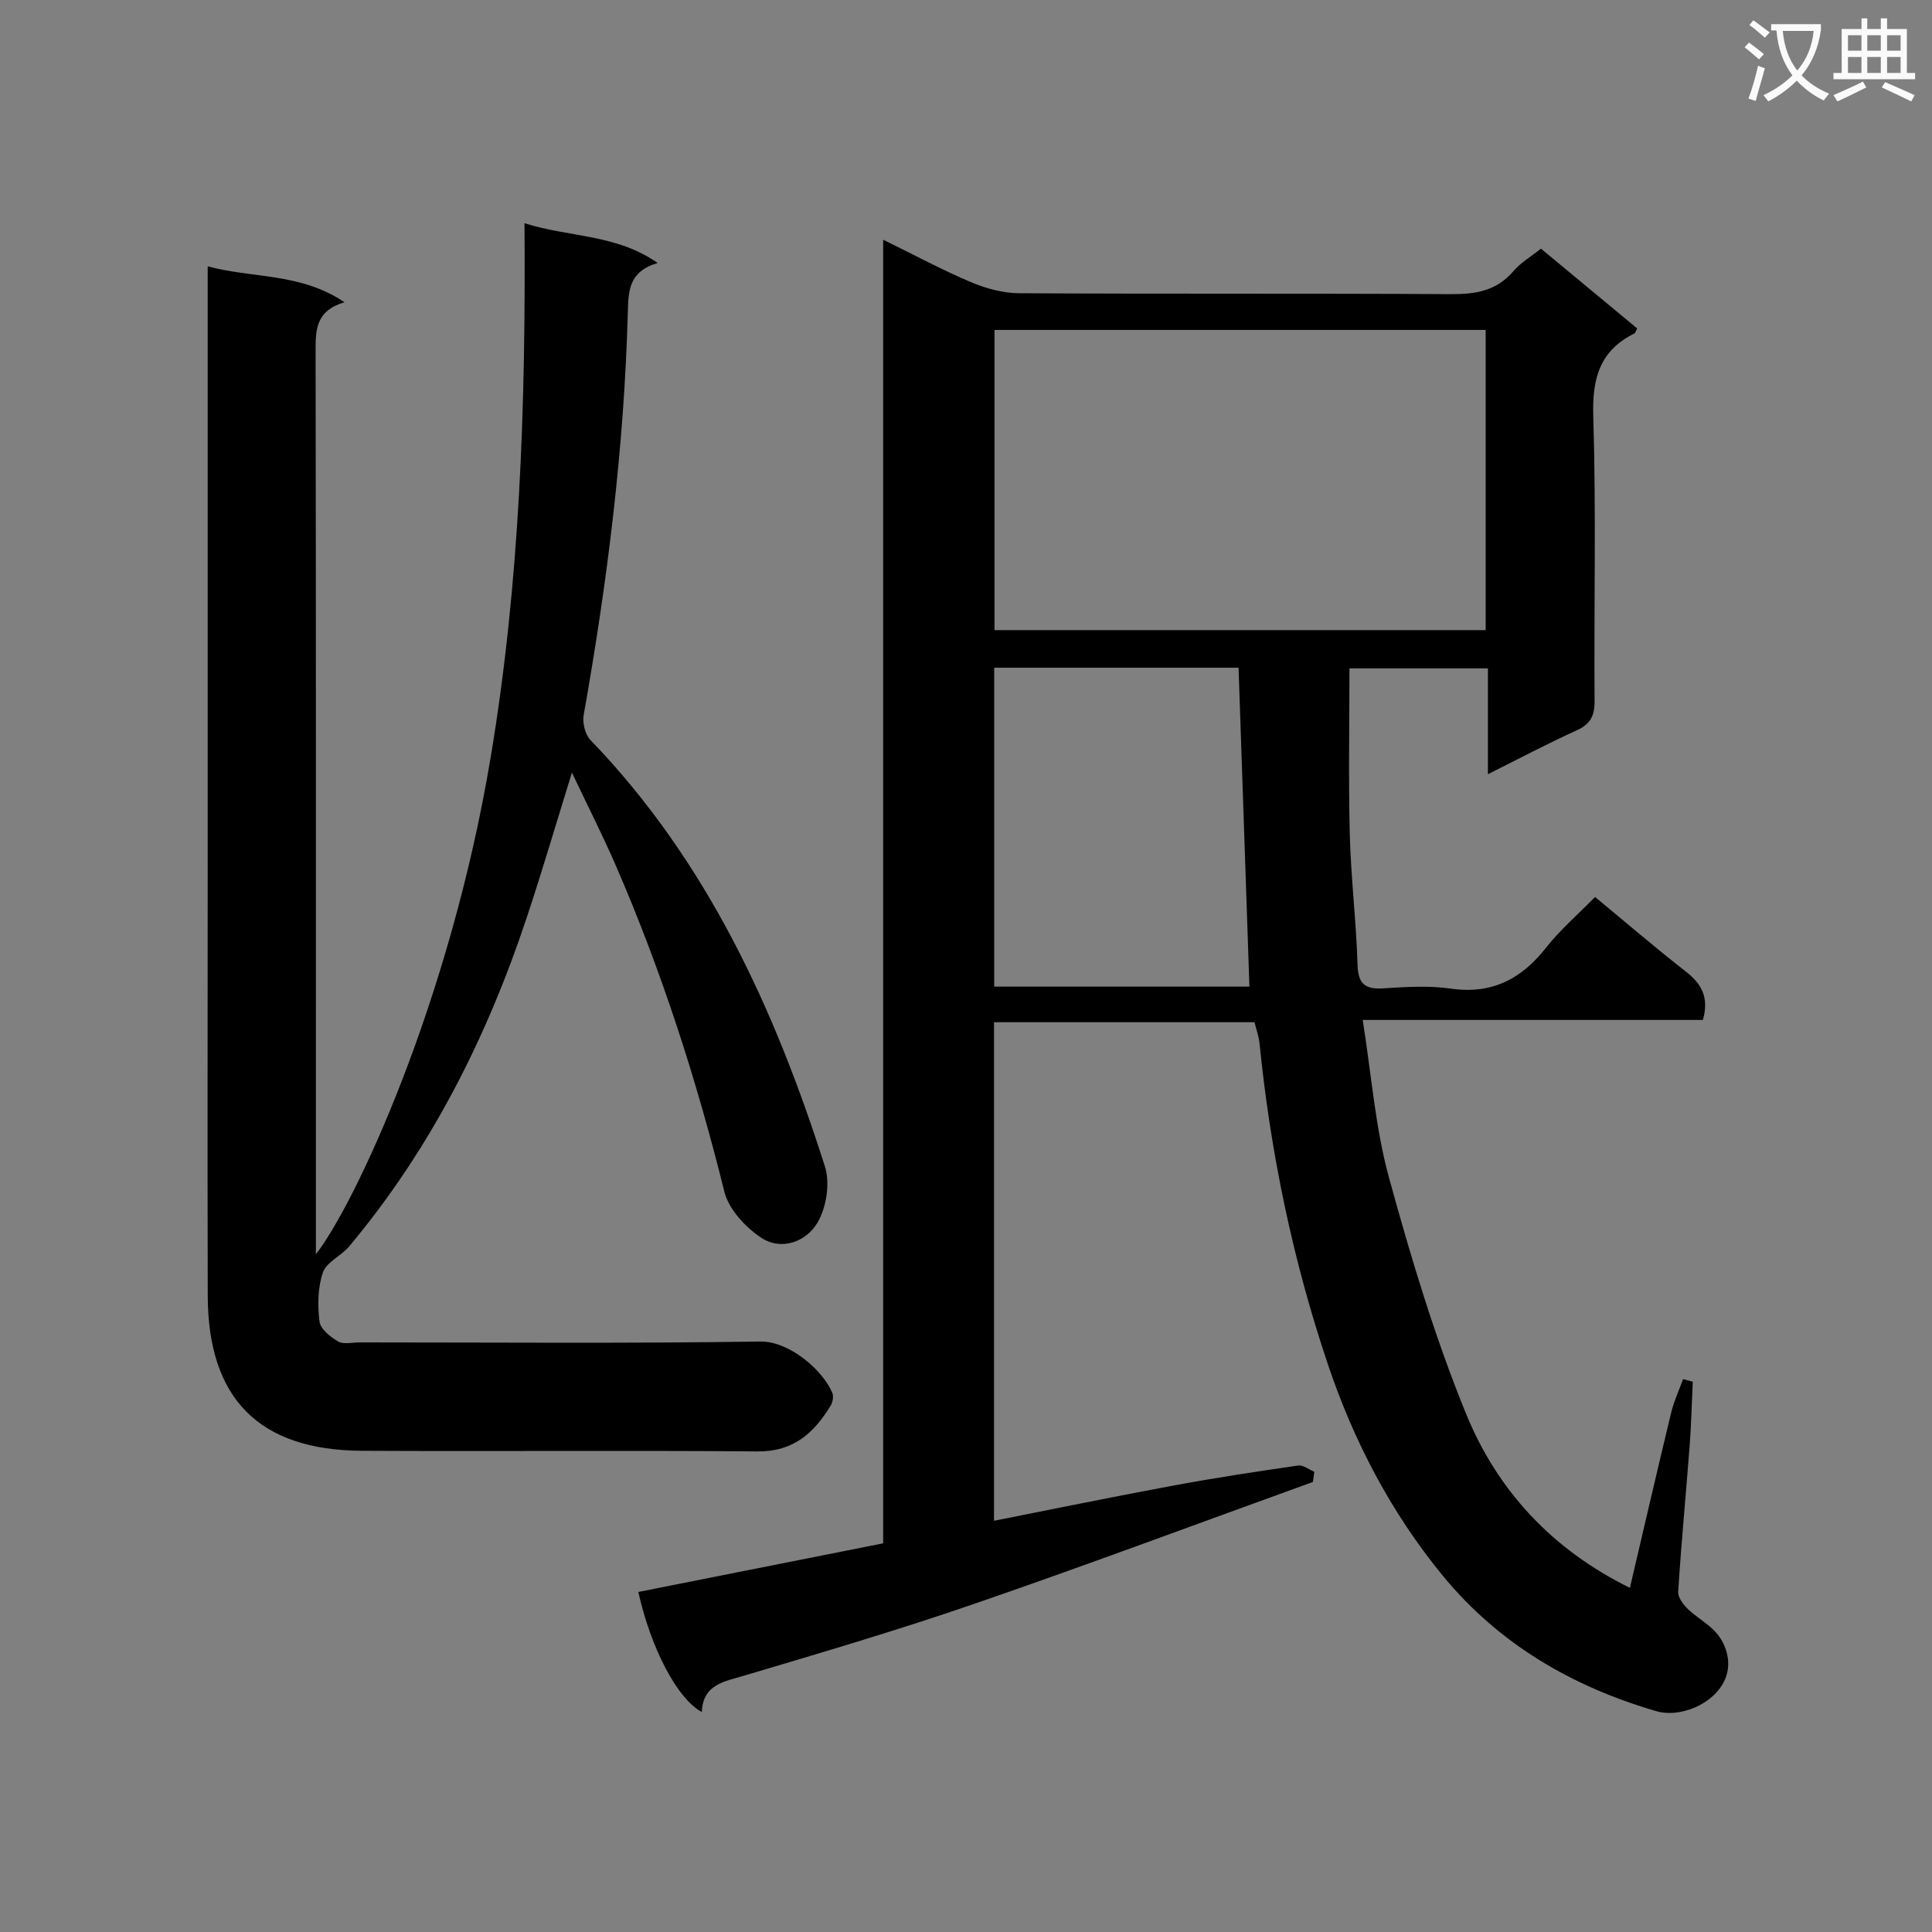
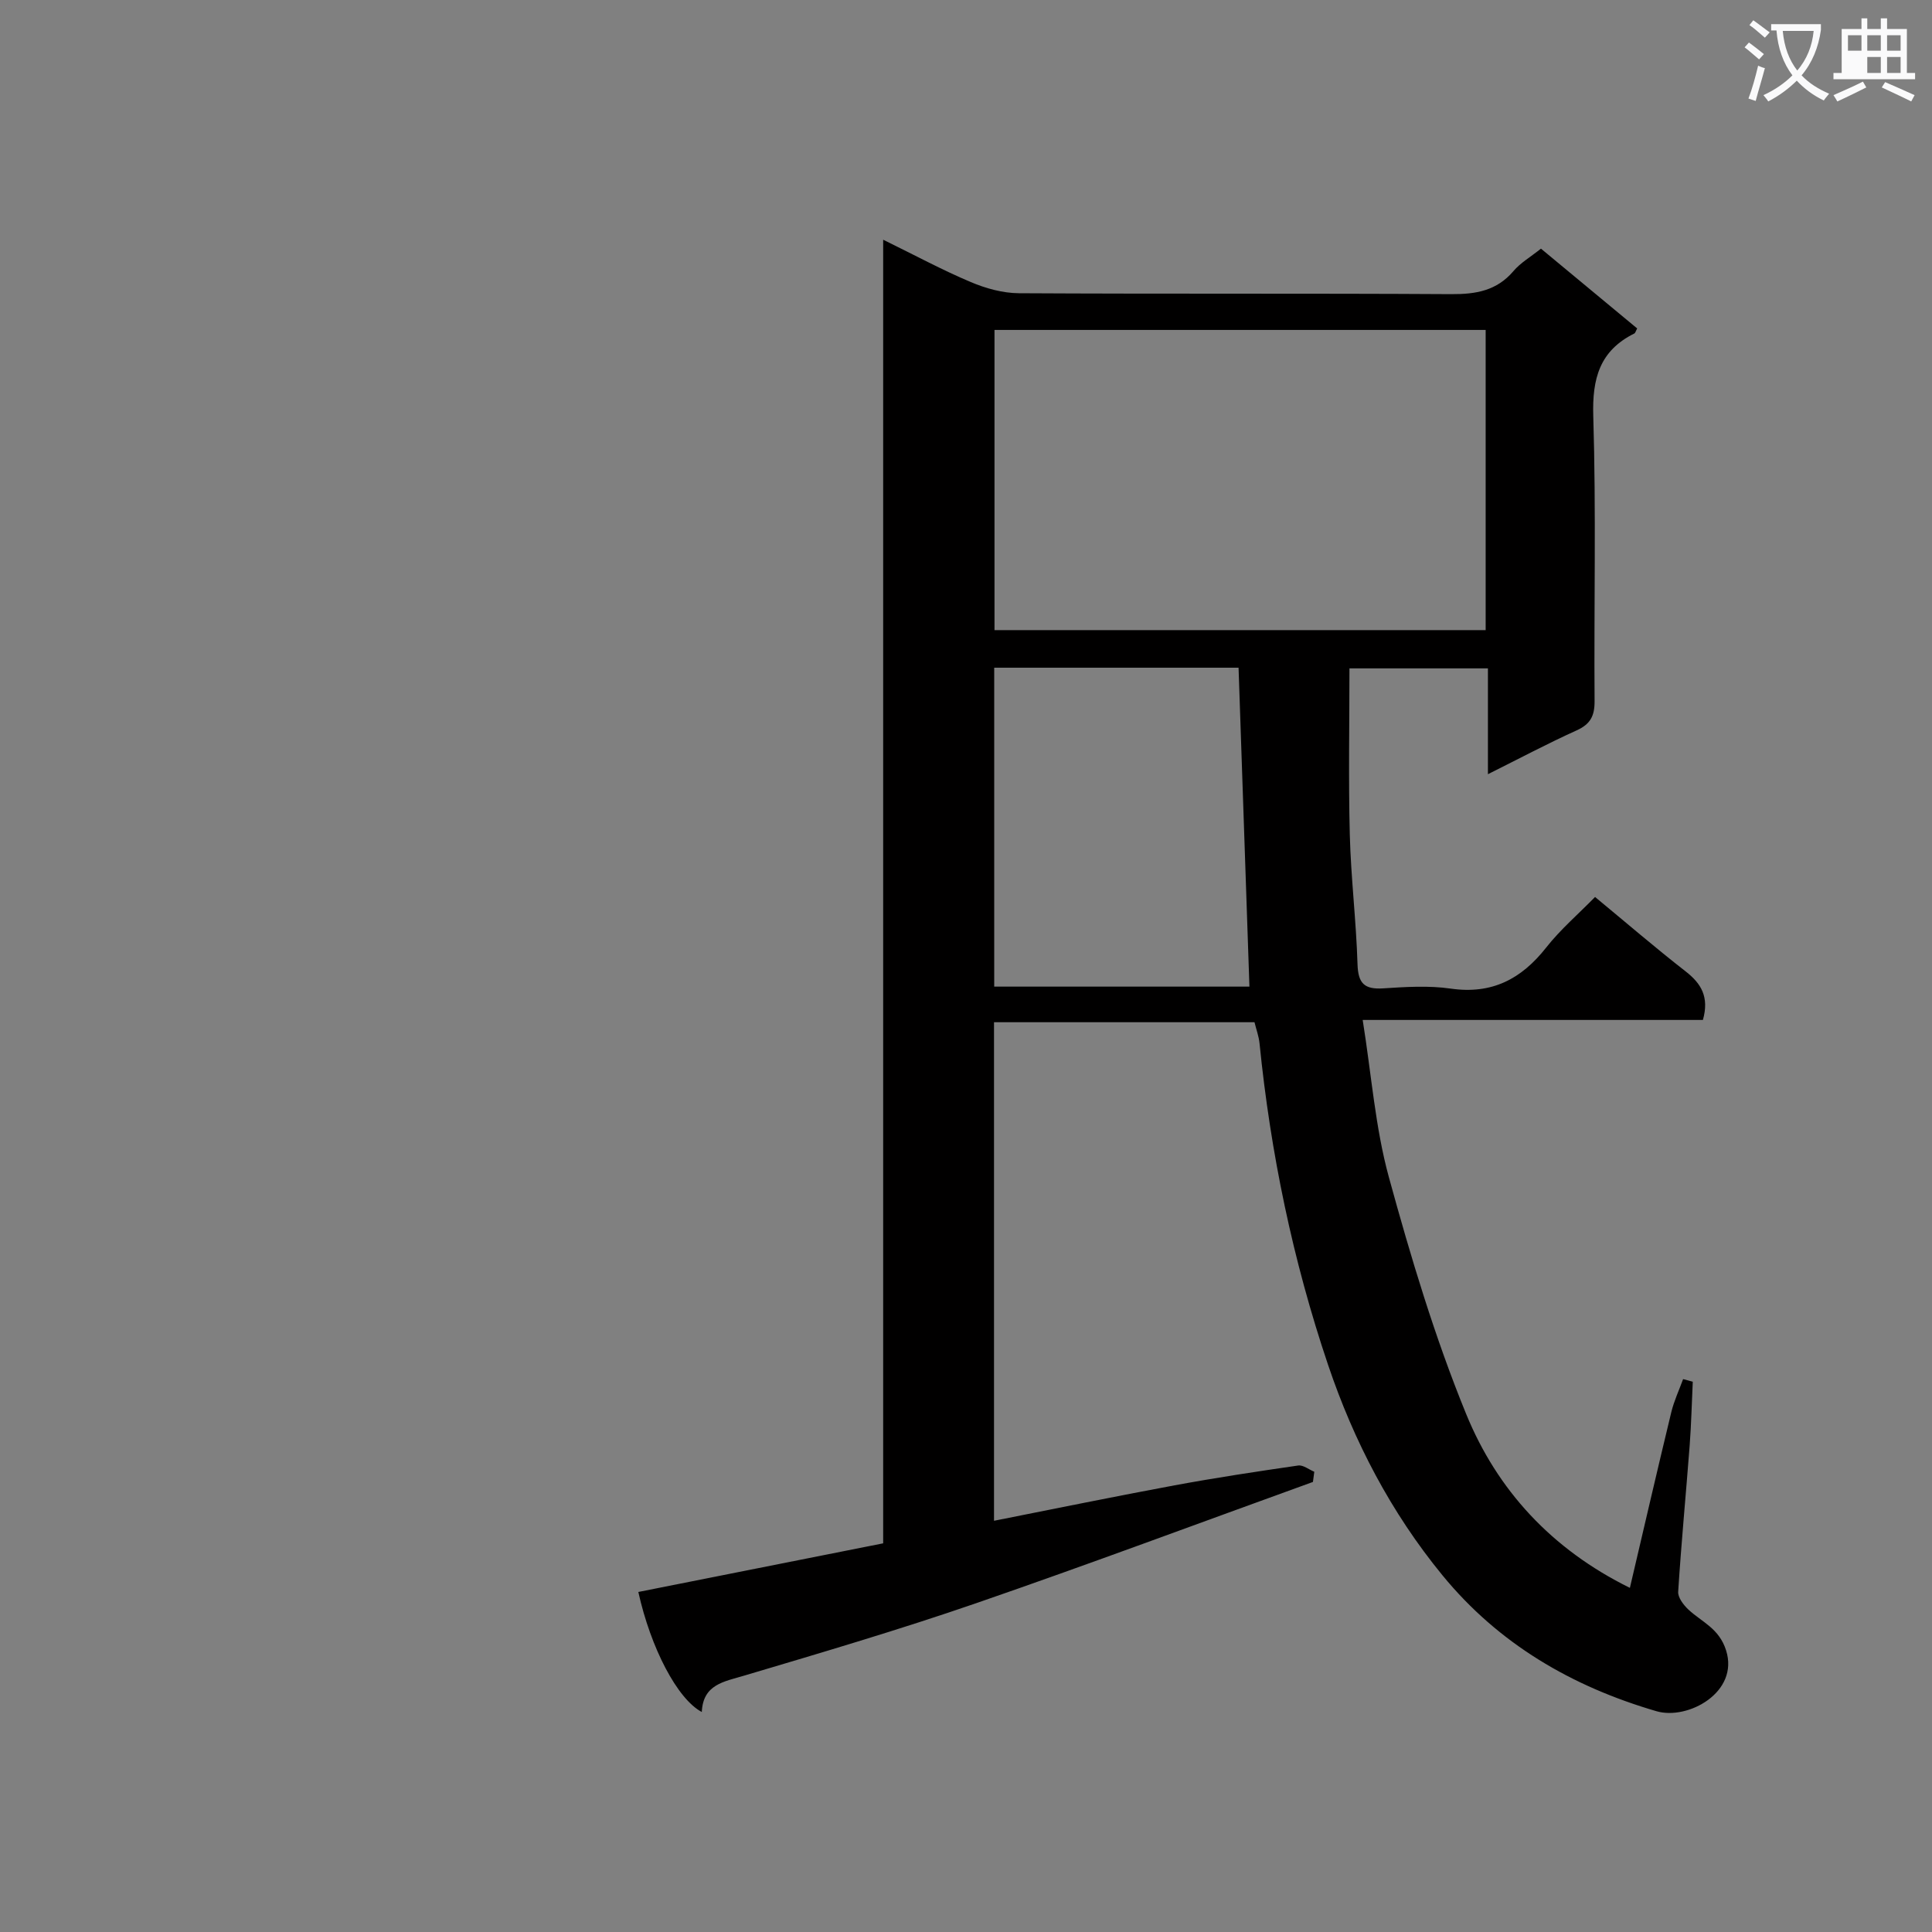
<svg xmlns="http://www.w3.org/2000/svg" enable-background="new 0 0 400 400" viewBox="0 0 400 400">
  <rect x="0" y="0" width="400" height="400" fill="#808080" stroke="none" />
  <path d="m362.1 8.8c1.1.8 2.1 1.6 3.1 2.4l-1 1.1c-1.3-1.1-2.3-2-3-2.5zm1.9 4.8c.5.2.9.4 1.4.5-.6 2.3-1.3 4.5-1.9 6.8l-1.5-.5c.8-2.1 1.4-4.3 2-6.8zm-1-9.4c1.3.9 2.4 1.8 3.4 2.5l-1 1.1c-1.4-1.2-2.4-2.1-3.2-2.6zm3.7 2.2v-1.4h10.3v1.2c-.5 3.6-1.8 6.8-4 9.4 1.5 1.6 3.4 2.8 5.7 3.8-.3.4-.7.8-1.1 1.4-2.3-1.1-4.1-2.5-5.6-4.1-1.6 1.6-3.6 3.1-5.9 4.3-.3-.5-.7-.9-1-1.3 2.4-1.1 4.4-2.5 6-4.1-1.9-2.5-3-5.6-3.3-9.3h-1.1zm8.8 0h-6.4c.3 3.3 1.3 6 3 8.2 2-2.3 3.1-5.1 3.4-8.2z" fill="#fafafb" />
-   <path d="m385.3 3.8h1.3v2.2h2.8v-2.2h1.3v2.2h4.1v9.1h1.7v1.3h-16.9v-1.3h1.7v-9.1h4.1v-2.2zm.4 13.1.7 1.2c-1.8.9-3.8 1.9-6 2.9-.2-.4-.5-.8-.8-1.3 2.3-1 4.3-1.9 6.1-2.8zm-3.1-6.4h2.8v-3.2h-2.8zm0 4.6h2.8v-3.3h-2.8zm4-4.6h2.8v-3.2h-2.8zm0 4.6h2.8v-3.3h-2.8zm3.7 1.9c2.1.9 4.1 1.8 6.1 2.7l-.7 1.3c-2.2-1.1-4.2-2-6.1-2.9zm3.2-9.7h-2.8v3.2h2.8zm-2.8 7.8h2.8v-3.3h-2.8z" fill="#fafafb" />
+   <path d="m385.3 3.8h1.3v2.2h2.8v-2.2h1.3v2.2h4.1v9.1h1.7v1.3h-16.9v-1.3h1.7v-9.1h4.1v-2.2zm.4 13.1.7 1.2c-1.8.9-3.8 1.9-6 2.9-.2-.4-.5-.8-.8-1.3 2.3-1 4.3-1.9 6.1-2.8zm-3.1-6.4h2.8v-3.2h-2.8zm0 4.6h2.8h-2.8zm4-4.6h2.8v-3.2h-2.8zm0 4.6h2.8v-3.3h-2.8zm3.7 1.9c2.1.9 4.1 1.8 6.1 2.7l-.7 1.3c-2.2-1.1-4.2-2-6.1-2.9zm3.2-9.7h-2.8v3.2h2.8zm-2.8 7.8h2.8v-3.3h-2.8z" fill="#fafafb" />
  <g fill="#010000">
    <path d="m271.83 306.82c-23.24 8.4-46.39 17.05-69.74 25.11-15.83 5.46-31.92 10.21-47.98 14.98-4.26 1.27-8.55 1.82-8.81 7.54-5.06-2.67-10.57-13.24-13.14-24.85 16.72-3.32 33.44-6.64 50.69-10.07 0-89.65 0-179.37 0-269.9 6.54 3.2 12.22 6.27 18.14 8.77 3.1 1.31 6.62 2.29 9.96 2.31 29.83.17 59.67.01 89.5.19 5.12.03 9.43-.7 12.9-4.78 1.47-1.73 3.55-2.93 5.69-4.64 6.71 5.57 13.33 11.06 19.92 16.52-.3.55-.38.94-.6 1.05-7.18 3.57-8.73 9.33-8.49 17.11.6 19.65.13 39.33.27 58.99.02 3.1-.88 4.79-3.74 6.08-6.02 2.72-11.86 5.83-18.34 9.06 0-7.65 0-14.58 0-21.91-9.7 0-19.07 0-28.67 0 0 11.51-.22 22.96.07 34.39.23 8.97 1.33 17.91 1.6 26.87.12 3.97 1.43 5.24 5.31 4.99 4.65-.3 9.41-.61 13.98.05 8.53 1.23 14.63-1.97 19.77-8.5 2.96-3.76 6.66-6.93 10.12-10.47 6.44 5.32 12.49 10.53 18.78 15.43 3.2 2.5 4.89 5.27 3.55 10.03-22.9 0-46.11 0-70.44 0 1.83 11.43 2.6 22.27 5.42 32.55 4.54 16.57 9.51 33.15 16 49.03 6.42 15.71 17.65 27.99 33.9 36 2.89-12.33 5.67-24.36 8.57-36.36.57-2.35 1.62-4.58 2.45-6.86.67.18 1.33.36 2 .54-.21 4.39-.31 8.79-.64 13.17-.77 10.11-1.74 20.2-2.38 30.31-.08 1.2 1.11 2.75 2.12 3.7 2.81 2.61 6.35 3.87 7.8 8.45 2.74 8.66-7.9 14.49-14.41 12.59-17.55-5.12-32.7-13.96-44.33-28.16-10.63-12.97-18.32-27.69-23.67-43.56-7.3-21.63-11.91-43.86-14.19-66.58-.15-1.46-.68-2.87-1.04-4.35-18.01 0-35.79 0-53.93 0v103.22c12.75-2.52 25.05-5.05 37.4-7.34 8.48-1.57 17.02-2.86 25.57-4.1 1.03-.15 2.22.83 3.34 1.29-.11.73-.2 1.42-.28 2.11zm-65.93-238.51v62.15h101.69c0-20.92 0-41.47 0-62.15-34.09 0-67.83 0-101.69 0zm-.06 69.93v66.03h52.84c-.75-22.14-1.5-43.97-2.25-66.03-16.78 0-33.52 0-50.59 0z" />
-     <path d="m108.59 46.22c9.46 2.97 18.93 2.21 27.58 8.23-6.07 1.77-6.07 5.85-6.19 10.4-.77 27.96-4.24 55.64-9.13 83.16-.29 1.62.27 4.03 1.37 5.17 24.17 25.07 38.2 55.75 48.57 88.33 1.1 3.44.32 8.46-1.53 11.61-2.33 3.97-7.46 5.94-11.74 3.09-3.24-2.17-6.65-5.87-7.55-9.49-5.73-23.11-12.99-45.67-22.47-67.51-2.7-6.22-5.78-12.28-9.09-19.25-3.31 10.67-6.17 20.45-9.39 30.12-8.26 24.81-19.87 47.85-36.76 68.01-1.64 1.95-4.66 3.2-5.4 5.34-1.08 3.13-1.12 6.83-.71 10.18.19 1.55 2.25 3.2 3.86 4.13 1.13.65 2.93.19 4.43.19 27.66 0 55.33.24 82.99-.18 5.97-.09 12.94 5.91 14.9 10.66.29.71.07 1.9-.35 2.6-3.43 5.65-7.68 9.55-15.09 9.49-27.33-.23-54.66.02-81.99-.13-21.28-.12-31.83-10.81-31.89-32.1-.07-29.66-.01-59.33-.01-88.99 0-39.33 0-78.66 0-117.99 0-1.83 0-3.65 0-6.15 9.29 2.53 19.15 1.27 28.32 7.43-6 1.8-5.98 5.76-5.98 10.15.1 60.16.06 120.32.06 180.49v6.47c8.02-10.23 27.73-52.14 36.2-102.95 6.04-36.21 7.27-72.69 6.99-110.51z" />
  </g>
</svg>